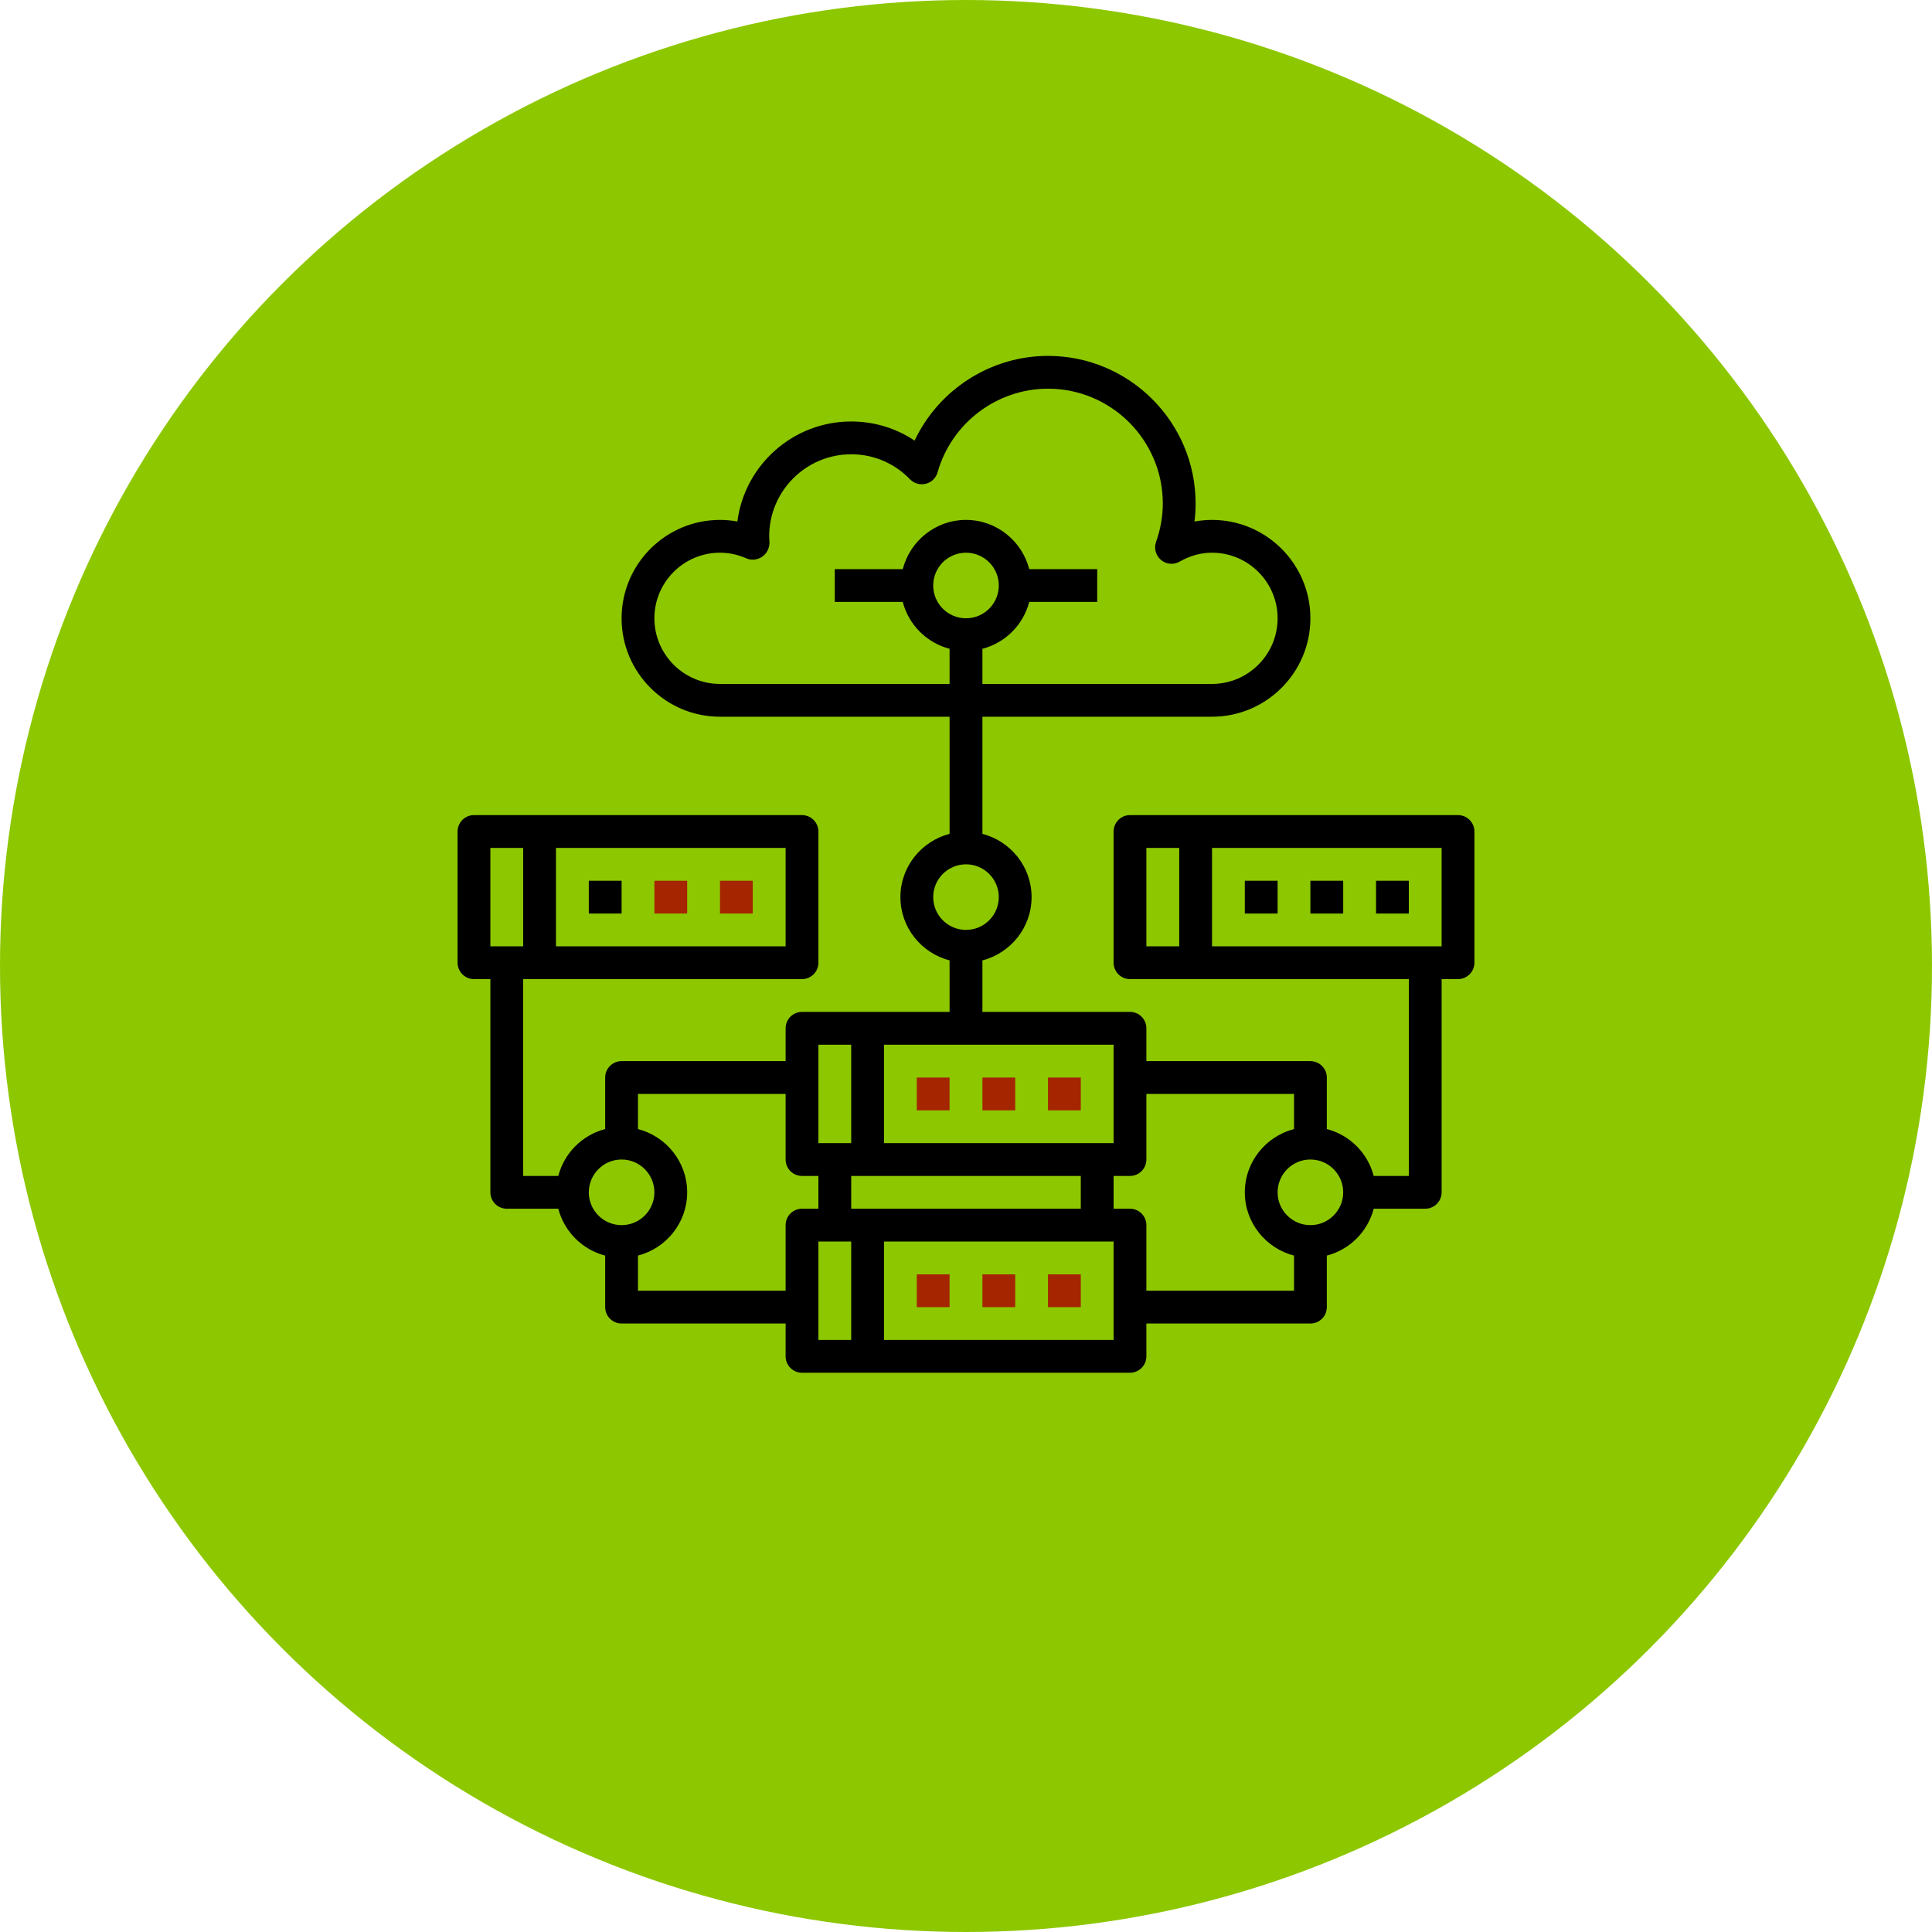
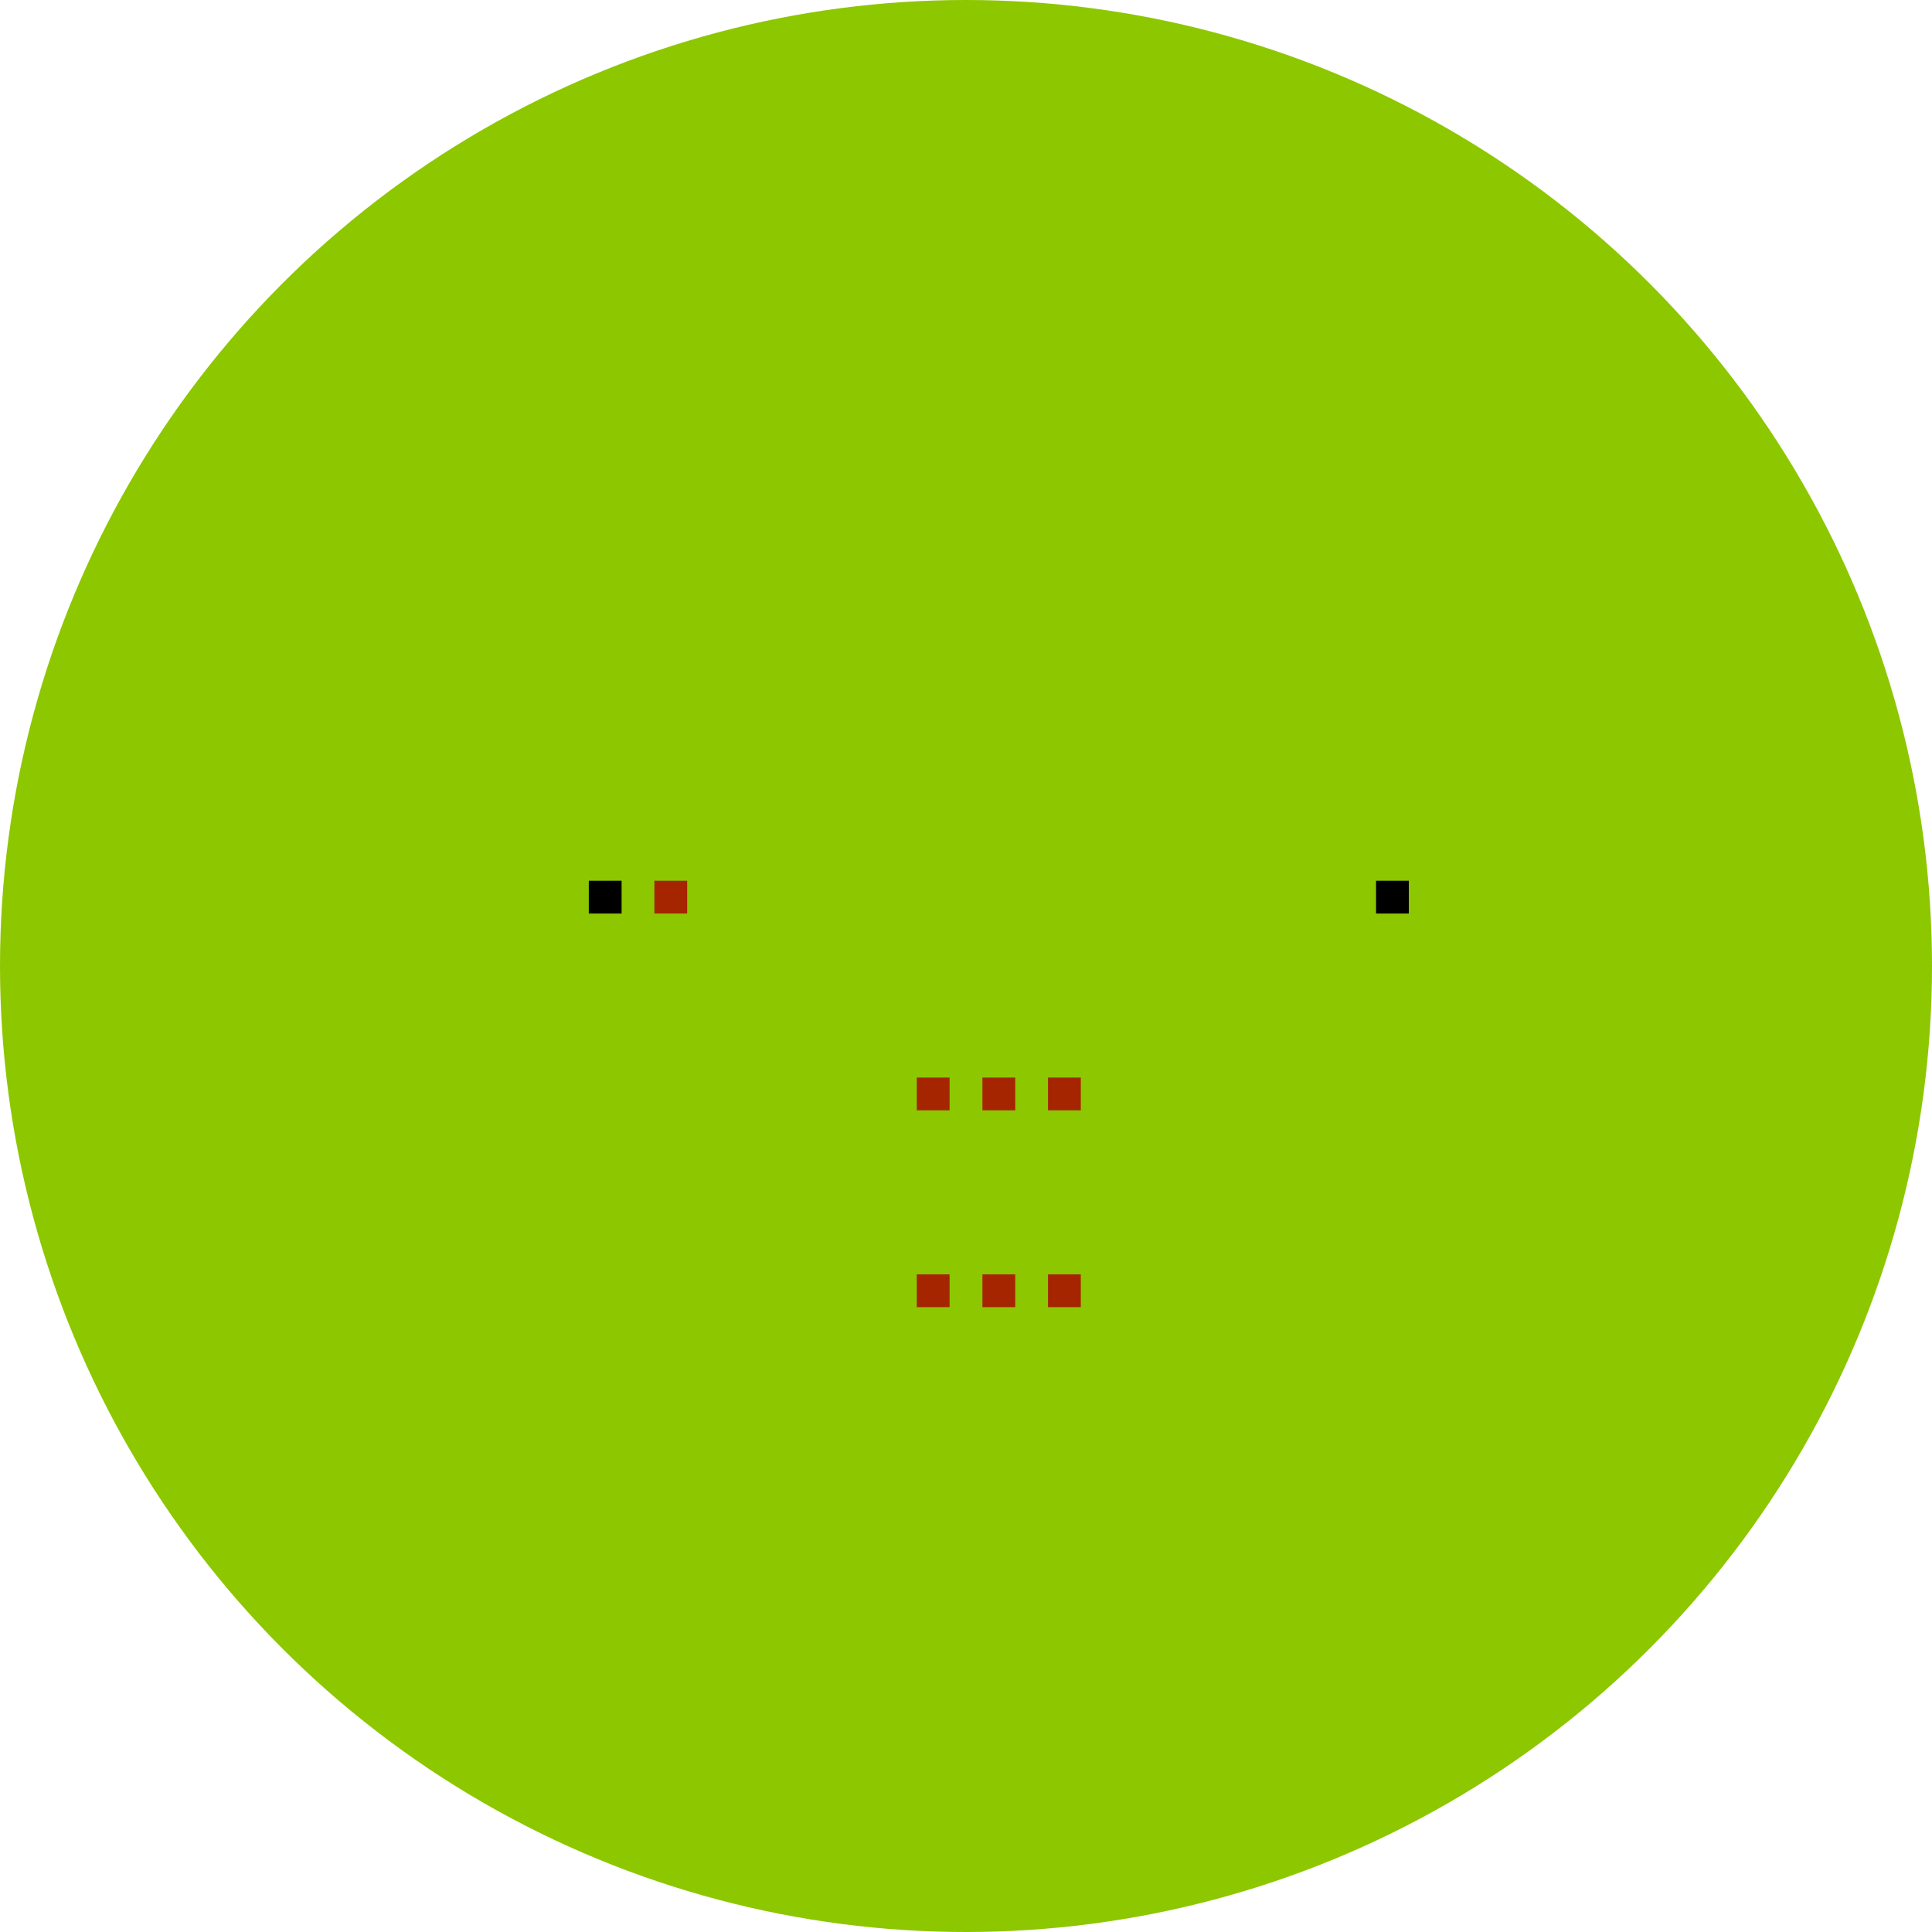
<svg xmlns="http://www.w3.org/2000/svg" width="38px" height="38px" viewBox="0 0 38 38" version="1.1">
  <title>MULTI DATA resource</title>
  <desc>Created with Sketch.</desc>
  <defs />
  <g id="Page-1" stroke="none" stroke-width="1" fill="none" fill-rule="evenodd">
    <g id="Rev1.3-iPad-Login-New-S2" transform="translate(-744, -318)">
      <g id="MULTI-DATA-resource" transform="translate(744, 318)">
        <circle id="Oval-11-Copy-4" fill="#8DC700" cx="19" cy="19" r="19" />
        <g id="Group" transform="translate(9, 7)">
          <polygon id="Fill-1" fill="#A42500" points="11.613 18.71 12.258 18.71 12.258 18.065 11.613 18.065" />
          <polygon id="Fill-2" fill="#A42500" points="10.323 18.71 10.968 18.71 10.968 18.065 10.323 18.065" />
          <polygon id="Fill-3" fill="#A42500" points="9.032 18.71 9.677 18.71 9.677 18.065 9.032 18.065" />
          <polygon id="Fill-4" fill="#A42500" points="11.613 14.839 12.258 14.839 12.258 14.194 11.613 14.194" />
          <polygon id="Fill-5" fill="#A42500" points="10.323 14.839 10.968 14.839 10.968 14.194 10.323 14.194" />
          <polygon id="Fill-6" fill="#A42500" points="9.032 14.839 9.677 14.839 9.677 14.194 9.032 14.194" />
-           <polygon id="Fill-7" fill="#A42500" points="5.161 10.968 5.806 10.968 5.806 10.323 5.161 10.323" />
          <polygon id="Fill-8" fill="#A42500" points="3.871 10.968 4.516 10.968 4.516 10.323 3.871 10.323" />
          <polygon id="Fill-9" fill="#000000" points="2.581 10.968 3.226 10.968 3.226 10.323 2.581 10.323" />
-           <path d="M19.677,9.032 L13.226,9.032 C13.048,9.032 12.903,9.177 12.903,9.355 L12.903,11.935 C12.903,12.113 13.048,12.258 13.226,12.258 L18.71,12.258 L18.71,16.129 L18.019,16.129 C17.901,15.678 17.548,15.324 17.097,15.207 L17.097,14.194 C17.097,14.016 16.952,13.871 16.774,13.871 L13.548,13.871 L13.548,13.226 C13.548,13.048 13.404,12.903 13.226,12.903 L10.323,12.903 L10.323,11.89 C10.877,11.746 11.29,11.244 11.29,10.645 C11.29,10.046 10.877,9.545 10.323,9.401 L10.323,7.097 L14.839,7.097 C15.906,7.097 16.774,6.229 16.774,5.161 C16.774,4.094 15.906,3.226 14.839,3.226 C14.722,3.226 14.607,3.237 14.494,3.258 C14.509,3.14 14.516,3.022 14.516,2.903 C14.516,1.303 13.214,0 11.613,0 C10.482,0 9.462,0.665 8.989,1.666 C8.622,1.421 8.193,1.29 7.742,1.29 C6.596,1.29 5.646,2.149 5.503,3.257 C5.39,3.236 5.276,3.226 5.161,3.226 C4.094,3.226 3.226,4.094 3.226,5.161 C3.226,6.229 4.094,7.097 5.161,7.097 L9.677,7.097 L9.677,9.401 C9.123,9.545 8.71,10.046 8.71,10.645 C8.71,11.244 9.123,11.746 9.677,11.89 L9.677,12.903 L6.774,12.903 C6.596,12.903 6.452,13.048 6.452,13.226 L6.452,13.871 L3.226,13.871 C3.048,13.871 2.903,14.016 2.903,14.194 L2.903,15.207 C2.452,15.324 2.099,15.678 1.981,16.129 L1.29,16.129 L1.29,12.258 L6.774,12.258 C6.952,12.258 7.097,12.113 7.097,11.935 L7.097,9.355 C7.097,9.177 6.952,9.032 6.774,9.032 L0.323,9.032 C0.145,9.032 0,9.177 0,9.355 L0,11.935 C0,12.113 0.145,12.258 0.323,12.258 L0.645,12.258 L0.645,16.452 C0.645,16.63 0.79,16.774 0.968,16.774 L1.981,16.774 C2.099,17.225 2.452,17.579 2.903,17.696 L2.903,18.71 C2.903,18.888 3.048,19.032 3.226,19.032 L6.452,19.032 L6.452,19.677 C6.452,19.855 6.596,20 6.774,20 L13.226,20 C13.404,20 13.548,19.855 13.548,19.677 L13.548,19.032 L16.774,19.032 C16.952,19.032 17.097,18.888 17.097,18.71 L17.097,17.696 C17.548,17.579 17.901,17.225 18.019,16.774 L19.032,16.774 C19.21,16.774 19.355,16.63 19.355,16.452 L19.355,12.258 L19.677,12.258 C19.855,12.258 20,12.113 20,11.935 L20,9.355 C20,9.177 19.855,9.032 19.677,9.032 Z M5.161,6.452 C4.45,6.452 3.871,5.873 3.871,5.161 C3.871,4.45 4.45,3.871 5.161,3.871 C5.339,3.871 5.515,3.909 5.683,3.983 C5.786,4.029 5.906,4.01 5.998,3.945 C6.091,3.879 6.142,3.763 6.134,3.649 C6.132,3.616 6.129,3.583 6.129,3.548 C6.129,2.659 6.853,1.935 7.742,1.935 C8.181,1.935 8.592,2.11 8.899,2.427 C8.98,2.51 9.099,2.543 9.21,2.515 C9.322,2.487 9.41,2.401 9.441,2.29 C9.715,1.322 10.607,0.645 11.613,0.645 C12.858,0.645 13.871,1.658 13.871,2.903 C13.871,3.157 13.826,3.411 13.738,3.658 C13.693,3.785 13.732,3.927 13.836,4.014 C13.939,4.101 14.085,4.114 14.203,4.046 C14.406,3.93 14.62,3.871 14.839,3.871 C15.55,3.871 16.129,4.45 16.129,5.161 C16.129,5.873 15.55,6.452 14.839,6.452 L10.323,6.452 L10.323,5.761 C10.774,5.643 11.127,5.29 11.244,4.839 L12.581,4.839 L12.581,4.194 L11.244,4.194 C11.1,3.639 10.599,3.226 10,3.226 C9.401,3.226 8.9,3.639 8.756,4.194 L7.419,4.194 L7.419,4.839 L8.756,4.839 C8.873,5.29 9.226,5.643 9.677,5.761 L9.677,6.452 L5.161,6.452 Z M10,5.161 C9.644,5.161 9.355,4.872 9.355,4.516 C9.355,4.16 9.644,3.871 10,3.871 C10.356,3.871 10.645,4.16 10.645,4.516 C10.645,4.872 10.356,5.161 10,5.161 Z M9.355,10.645 C9.355,10.289 9.644,10 10,10 C10.356,10 10.645,10.289 10.645,10.645 C10.645,11.001 10.356,11.29 10,11.29 C9.644,11.29 9.355,11.001 9.355,10.645 Z M1.935,11.613 L6.452,11.613 L6.452,9.677 L1.935,9.677 L1.935,11.613 Z M0.645,11.613 L1.29,11.613 L1.29,9.677 L0.645,9.677 L0.645,11.613 Z M7.742,16.774 L12.258,16.774 L12.258,16.129 L7.742,16.129 L7.742,16.774 Z M8.387,15.484 L12.903,15.484 L12.903,13.548 L8.387,13.548 L8.387,15.484 Z M7.097,15.484 L7.742,15.484 L7.742,13.548 L7.097,13.548 L7.097,15.484 Z M2.581,16.452 C2.581,16.096 2.87,15.806 3.226,15.806 C3.582,15.806 3.871,16.096 3.871,16.452 C3.871,16.807 3.582,17.097 3.226,17.097 C2.87,17.097 2.581,16.807 2.581,16.452 Z M6.452,17.097 L6.452,18.387 L3.548,18.387 L3.548,17.696 C4.103,17.552 4.516,17.051 4.516,16.452 C4.516,15.852 4.103,15.351 3.548,15.207 L3.548,14.516 L6.452,14.516 L6.452,15.806 C6.452,15.984 6.596,16.129 6.774,16.129 L7.097,16.129 L7.097,16.774 L6.774,16.774 C6.596,16.774 6.452,16.919 6.452,17.097 Z M7.097,19.355 L7.742,19.355 L7.742,17.419 L7.097,17.419 L7.097,19.355 Z M8.387,19.355 L12.903,19.355 L12.903,17.419 L8.387,17.419 L8.387,19.355 Z M13.548,18.387 L13.548,17.097 C13.548,16.919 13.404,16.774 13.226,16.774 L12.903,16.774 L12.903,16.129 L13.226,16.129 C13.404,16.129 13.548,15.984 13.548,15.806 L13.548,14.516 L16.452,14.516 L16.452,15.207 C15.897,15.351 15.484,15.852 15.484,16.452 C15.484,17.051 15.897,17.552 16.452,17.696 L16.452,18.387 L13.548,18.387 Z M16.774,17.097 C16.418,17.097 16.129,16.807 16.129,16.452 C16.129,16.096 16.418,15.806 16.774,15.806 C17.13,15.806 17.419,16.096 17.419,16.452 C17.419,16.807 17.13,17.097 16.774,17.097 Z M13.548,11.613 L14.194,11.613 L14.194,9.677 L13.548,9.677 L13.548,11.613 Z M14.839,11.613 L19.355,11.613 L19.355,9.677 L14.839,9.677 L14.839,11.613 Z" id="Fill-11" fill="#000000" />
          <polygon id="Fill-13" fill="#000000" points="18.065 10.968 18.71 10.968 18.71 10.323 18.065 10.323" />
-           <polygon id="Fill-14" fill="#000000" points="16.774 10.968 17.419 10.968 17.419 10.323 16.774 10.323" />
-           <polygon id="Fill-15" fill="#000000" points="15.484 10.968 16.129 10.968 16.129 10.323 15.484 10.323" />
        </g>
      </g>
    </g>
  </g>
</svg>